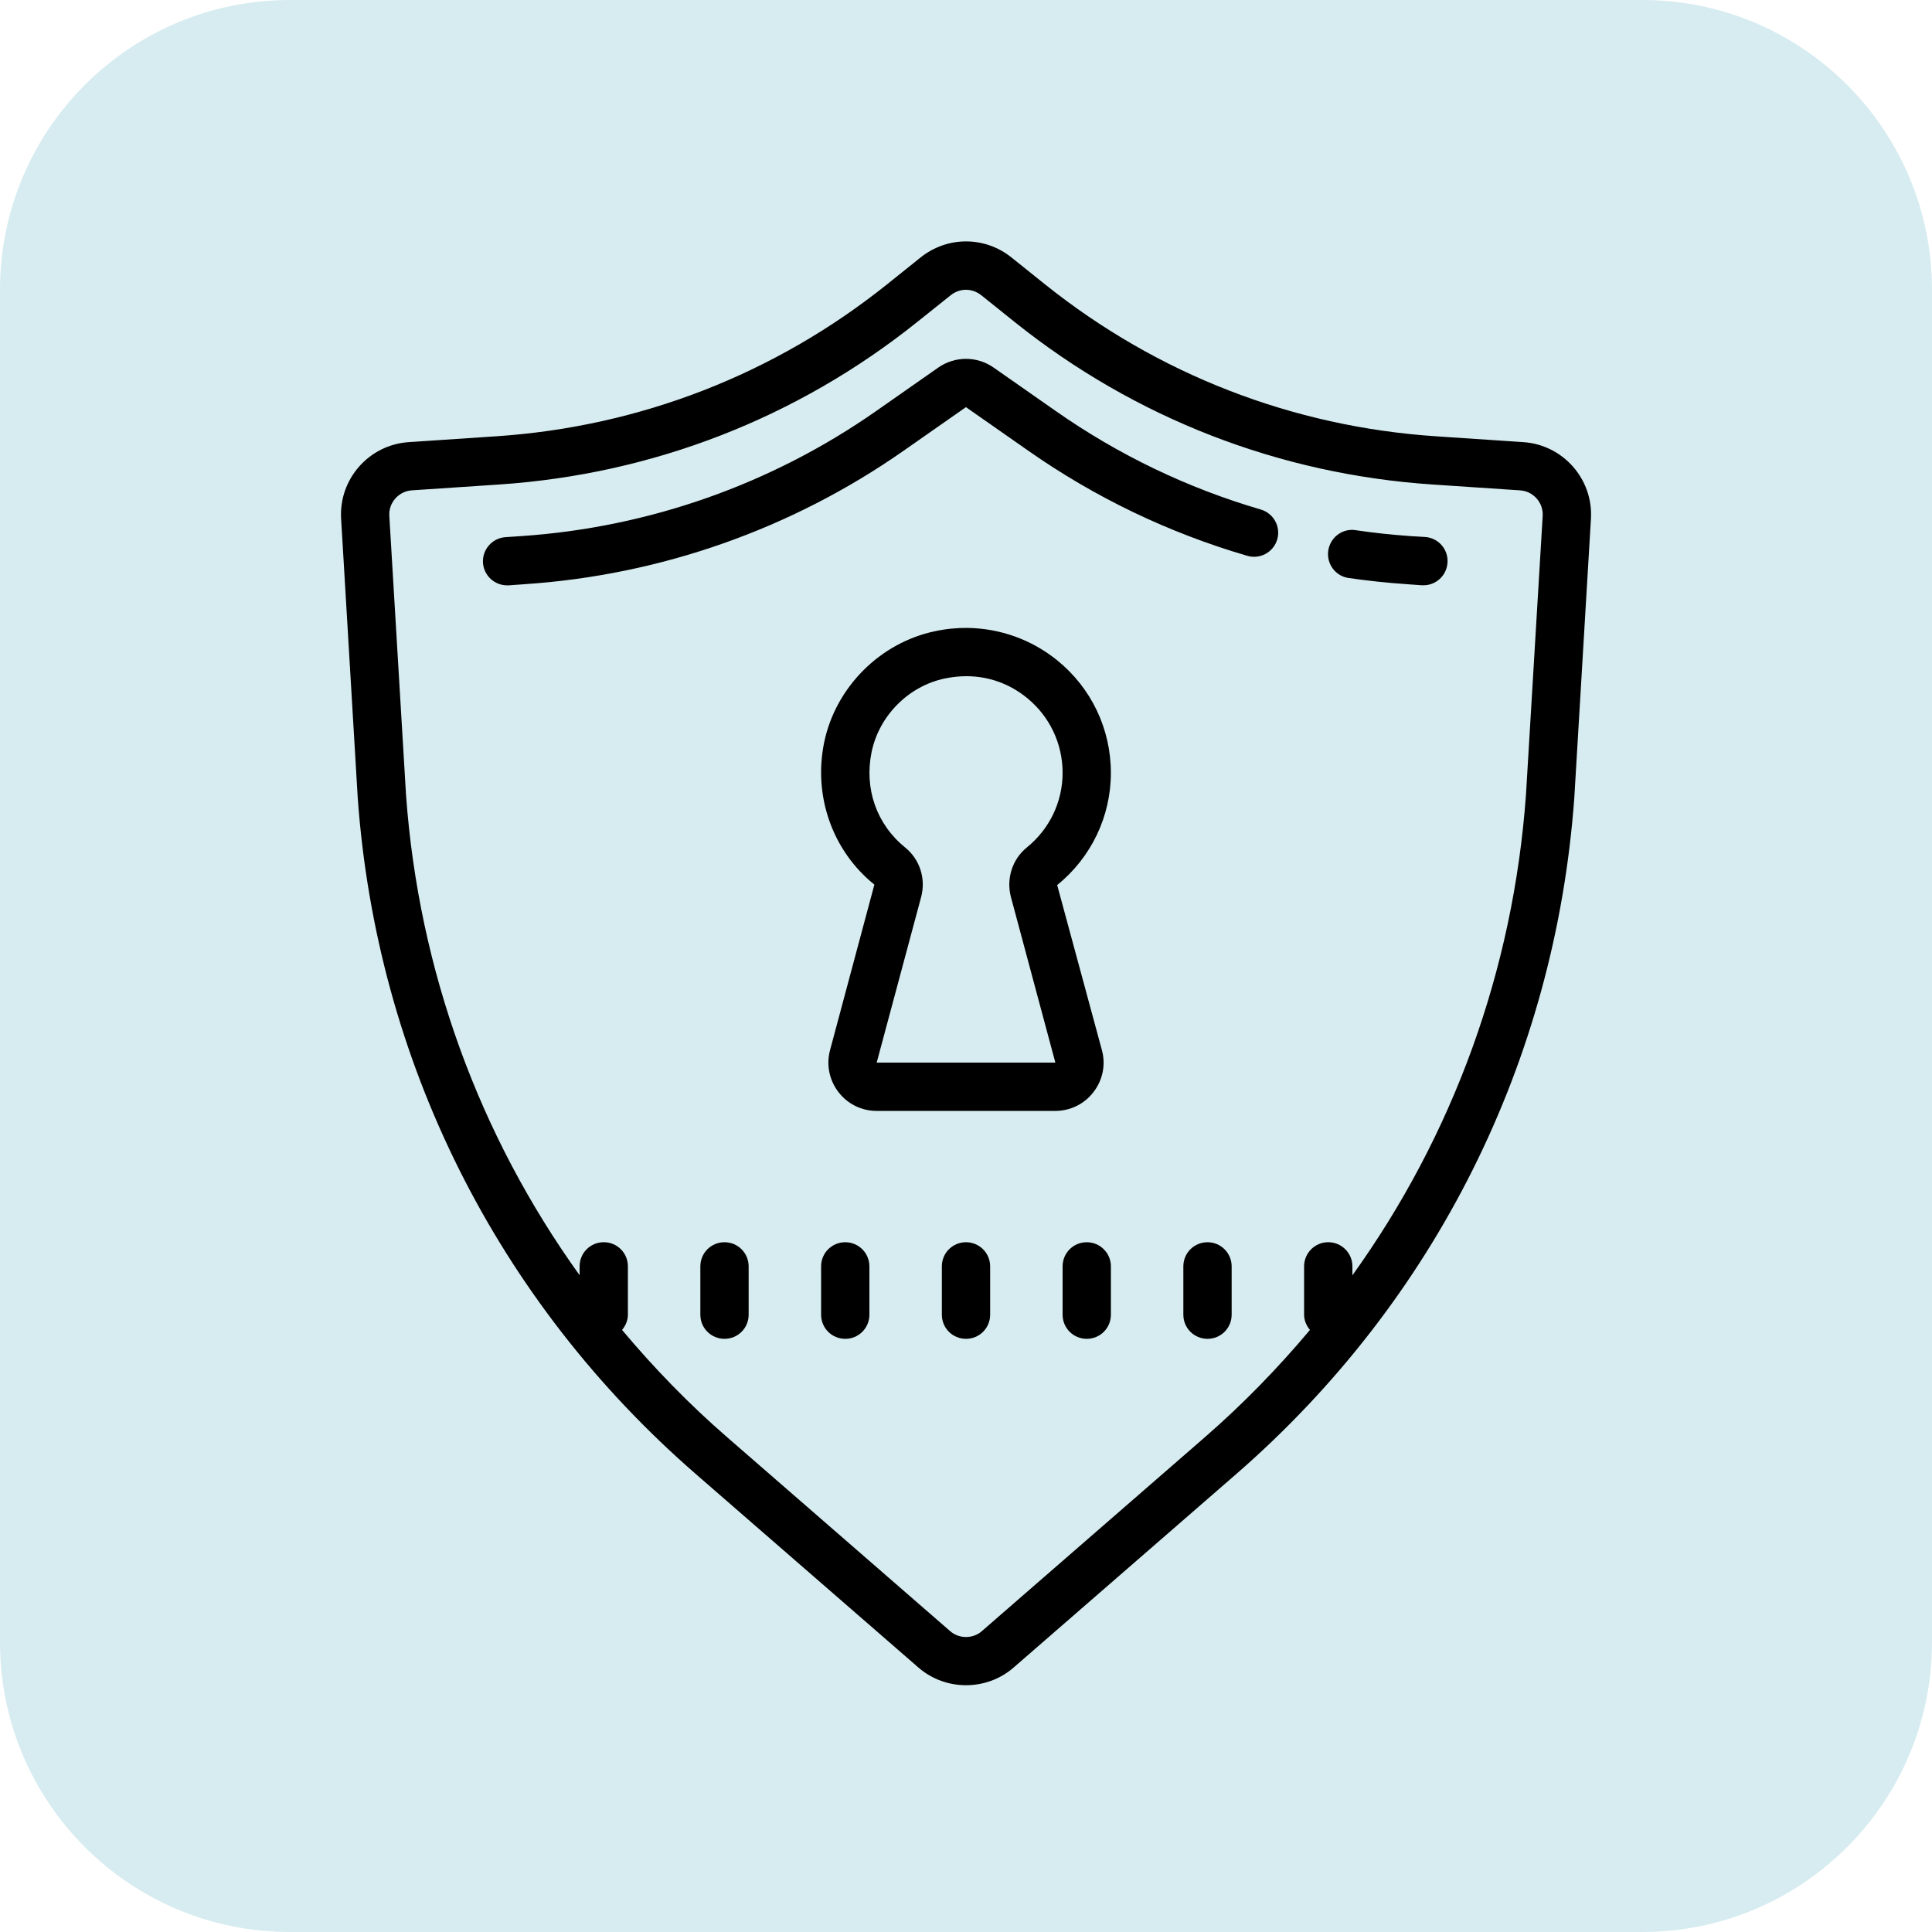
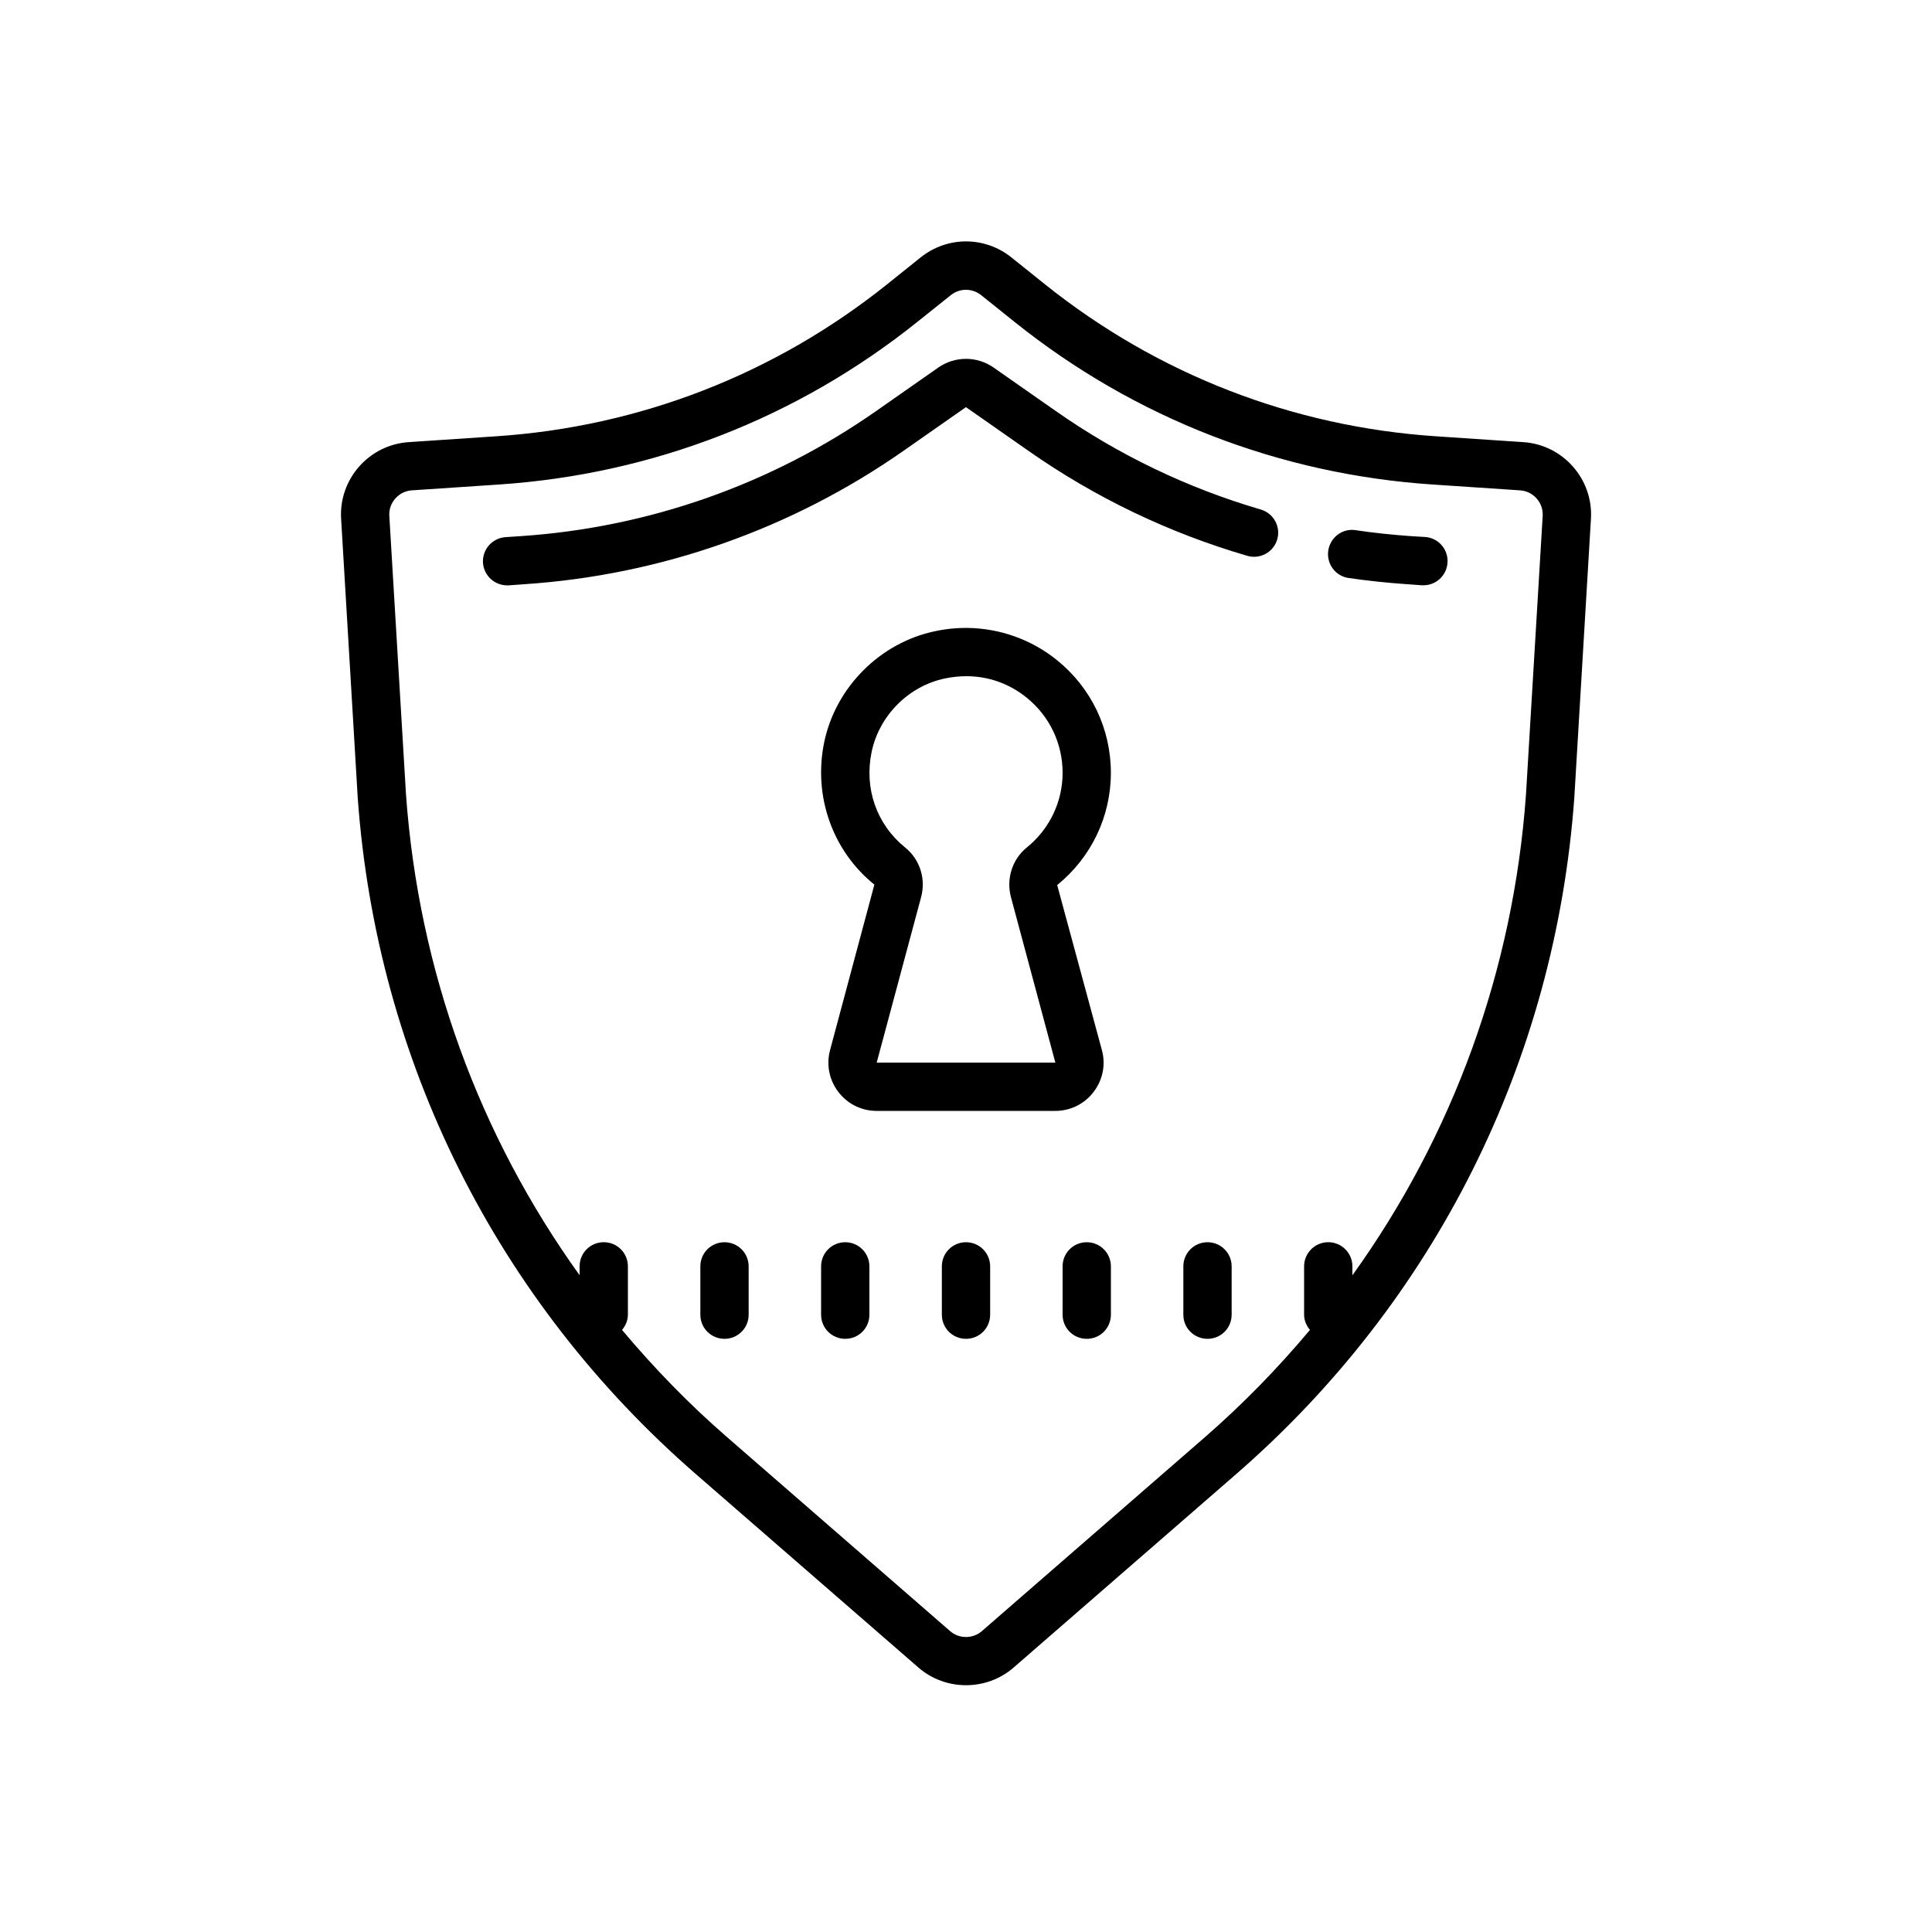
<svg xmlns="http://www.w3.org/2000/svg" viewBox="0,0,256,256" width="150px" height="150px" fill-rule="nonzero">
  <g transform="translate(25.6,25.6) scale(0.8,0.8)">
    <g fill-opacity="0.259" fill="#65b8c5" fill-rule="nonzero" stroke="none" stroke-width="1" stroke-linecap="butt" stroke-linejoin="miter" stroke-miterlimit="10" stroke-dasharray="" stroke-dashoffset="0" font-family="none" font-weight="none" font-size="none" text-anchor="none" style="mix-blend-mode: normal">
-       <path d="M16,288c-26.51,0 -48,-21.49 -48,-48v-224c0,-26.51 21.49,-48 48,-48h224c26.51,0 48,21.49 48,48v224c0,26.51 -21.49,48 -48,48z" id="shape" />
-     </g>
+       </g>
    <g fill="#000000" fill-rule="nonzero" stroke="none" stroke-width="1" stroke-linecap="butt" stroke-linejoin="miter" stroke-miterlimit="10" stroke-dasharray="" stroke-dashoffset="0" font-family="none" font-weight="none" font-size="none" text-anchor="none" style="mix-blend-mode: normal">
      <g transform="scale(4,4)">
        <path d="M32,1.996c-0.66,0 -1.32,0.219 -1.875,0.66l-1.398,1.121c-4.648,3.719 -10.246,5.895 -16.188,6.289l-3.617,0.242c-1.645,0.109 -2.898,1.535 -2.797,3.176l0.688,11.555c0.785,10.887 5.758,20.828 13.992,27.992l9.227,8.02c0.562,0.488 1.266,0.73 1.969,0.73c0.703,0 1.406,-0.242 1.969,-0.73l9.227,-8.02c8.234,-7.164 13.203,-17.105 13.992,-28.004l0.688,-11.539c0.102,-1.645 -1.152,-3.07 -2.797,-3.18l-3.617,-0.242c-5.941,-0.395 -11.539,-2.57 -16.188,-6.289l-1.398,-1.121c-0.555,-0.441 -1.215,-0.66 -1.875,-0.66zM32,4c0.219,0 0.438,0.074 0.625,0.219l1.398,1.121c4.969,3.977 10.953,6.301 17.305,6.723l3.617,0.242c0.547,0.035 0.969,0.512 0.934,1.062l-0.691,11.527c-0.523,7.289 -3.027,14.125 -7.188,19.914v-0.371c0,-0.551 -0.445,-1 -1,-1c-0.555,0 -1,0.449 -1,1v2c0,0.246 0.098,0.457 0.242,0.633c-1.324,1.578 -2.773,3.07 -4.359,4.449l-9.227,8.023c-0.371,0.324 -0.941,0.324 -1.312,0l-9.227,-8.023c-1.586,-1.375 -3.035,-2.871 -4.359,-4.449c0.145,-0.176 0.242,-0.391 0.242,-0.633v-2c0,-0.555 -0.445,-1 -1,-1c-0.555,0 -1,0.445 -1,1v0.367c-4.16,-5.785 -6.664,-12.621 -7.188,-19.898l-0.691,-11.543c-0.035,-0.547 0.387,-1.023 0.934,-1.059l3.617,-0.242c6.352,-0.426 12.336,-2.75 17.305,-6.727l1.398,-1.117c0.188,-0.145 0.402,-0.219 0.625,-0.219zM32,6.859c-0.398,0 -0.805,0.121 -1.145,0.359l-2.574,1.801c-4.336,3.035 -9.422,4.824 -14.703,5.18l-0.645,0.043c-0.555,0.039 -0.969,0.516 -0.934,1.066c0.039,0.527 0.477,0.93 1,0.93c0.02,0 0.043,0 0.066,0l0.648,-0.047c5.645,-0.375 11.078,-2.289 15.715,-5.535l2.57,-1.797l2.57,1.797c2.773,1.945 5.828,3.41 9.078,4.359c0.531,0.156 1.086,-0.148 1.242,-0.68c0.152,-0.531 -0.152,-1.082 -0.684,-1.238c-3.035,-0.887 -5.895,-2.262 -8.488,-4.078l-2.57,-1.797c-0.344,-0.242 -0.746,-0.363 -1.148,-0.363zM48.137,13.953c-0.555,-0.086 -1.055,0.301 -1.137,0.848c-0.078,0.547 0.297,1.055 0.844,1.133c0.809,0.117 1.629,0.203 2.438,0.258l0.594,0.043c0.02,0 0.043,0 0.066,0c0.52,0 0.961,-0.402 0.996,-0.934c0.039,-0.551 -0.375,-1.027 -0.926,-1.066l-0.594,-0.035c-0.762,-0.055 -1.527,-0.133 -2.281,-0.246zM32.07,18c-0.449,-0.004 -0.902,0.039 -1.352,0.137c-2.273,0.473 -4.117,2.32 -4.59,4.598c-0.461,2.23 0.344,4.5 2.078,5.895l-1.836,6.855c-0.16,0.602 -0.035,1.238 0.348,1.734c0.379,0.496 0.957,0.781 1.582,0.781h7.398c0.625,0 1.203,-0.285 1.582,-0.781c0.383,-0.496 0.512,-1.133 0.348,-1.734l-1.852,-6.836c1.41,-1.145 2.223,-2.84 2.223,-4.648c0,-1.816 -0.809,-3.512 -2.219,-4.656c-1.059,-0.859 -2.363,-1.324 -3.711,-1.344zM32.012,20c0.914,0 1.785,0.305 2.508,0.895c0.941,0.762 1.48,1.895 1.48,3.105c0,1.203 -0.539,2.328 -1.484,3.094c-0.602,0.488 -0.855,1.293 -0.656,2.051l1.84,6.855h-7.398l1.84,-6.855c0.203,-0.758 -0.055,-1.562 -0.656,-2.047c-1.188,-0.961 -1.707,-2.441 -1.395,-3.957c0.312,-1.508 1.531,-2.734 3.035,-3.047c0.297,-0.062 0.594,-0.094 0.887,-0.094zM22,43.438c-0.555,0 -1,0.445 -1,1v2c0,0.555 0.445,1 1,1c0.555,0 1,-0.445 1,-1v-2c0,-0.551 -0.445,-1 -1,-1zM27,43.438c-0.555,0 -1,0.445 -1,1v2c0,0.555 0.445,1 1,1c0.555,0 1,-0.445 1,-1v-2c0,-0.551 -0.445,-1 -1,-1zM32,43.438c-0.555,0 -1,0.445 -1,1v2c0,0.555 0.445,1 1,1c0.555,0 1,-0.445 1,-1v-2c0,-0.551 -0.445,-1 -1,-1zM37,43.438c-0.555,0 -1,0.445 -1,1v2c0,0.555 0.445,1 1,1c0.555,0 1,-0.445 1,-1v-2c0,-0.551 -0.445,-1 -1,-1zM42,43.438c-0.555,0 -1,0.445 -1,1v2c0,0.555 0.445,1 1,1c0.555,0 1,-0.445 1,-1v-2c0,-0.551 -0.445,-1 -1,-1z" />
      </g>
    </g>
  </g>
</svg>